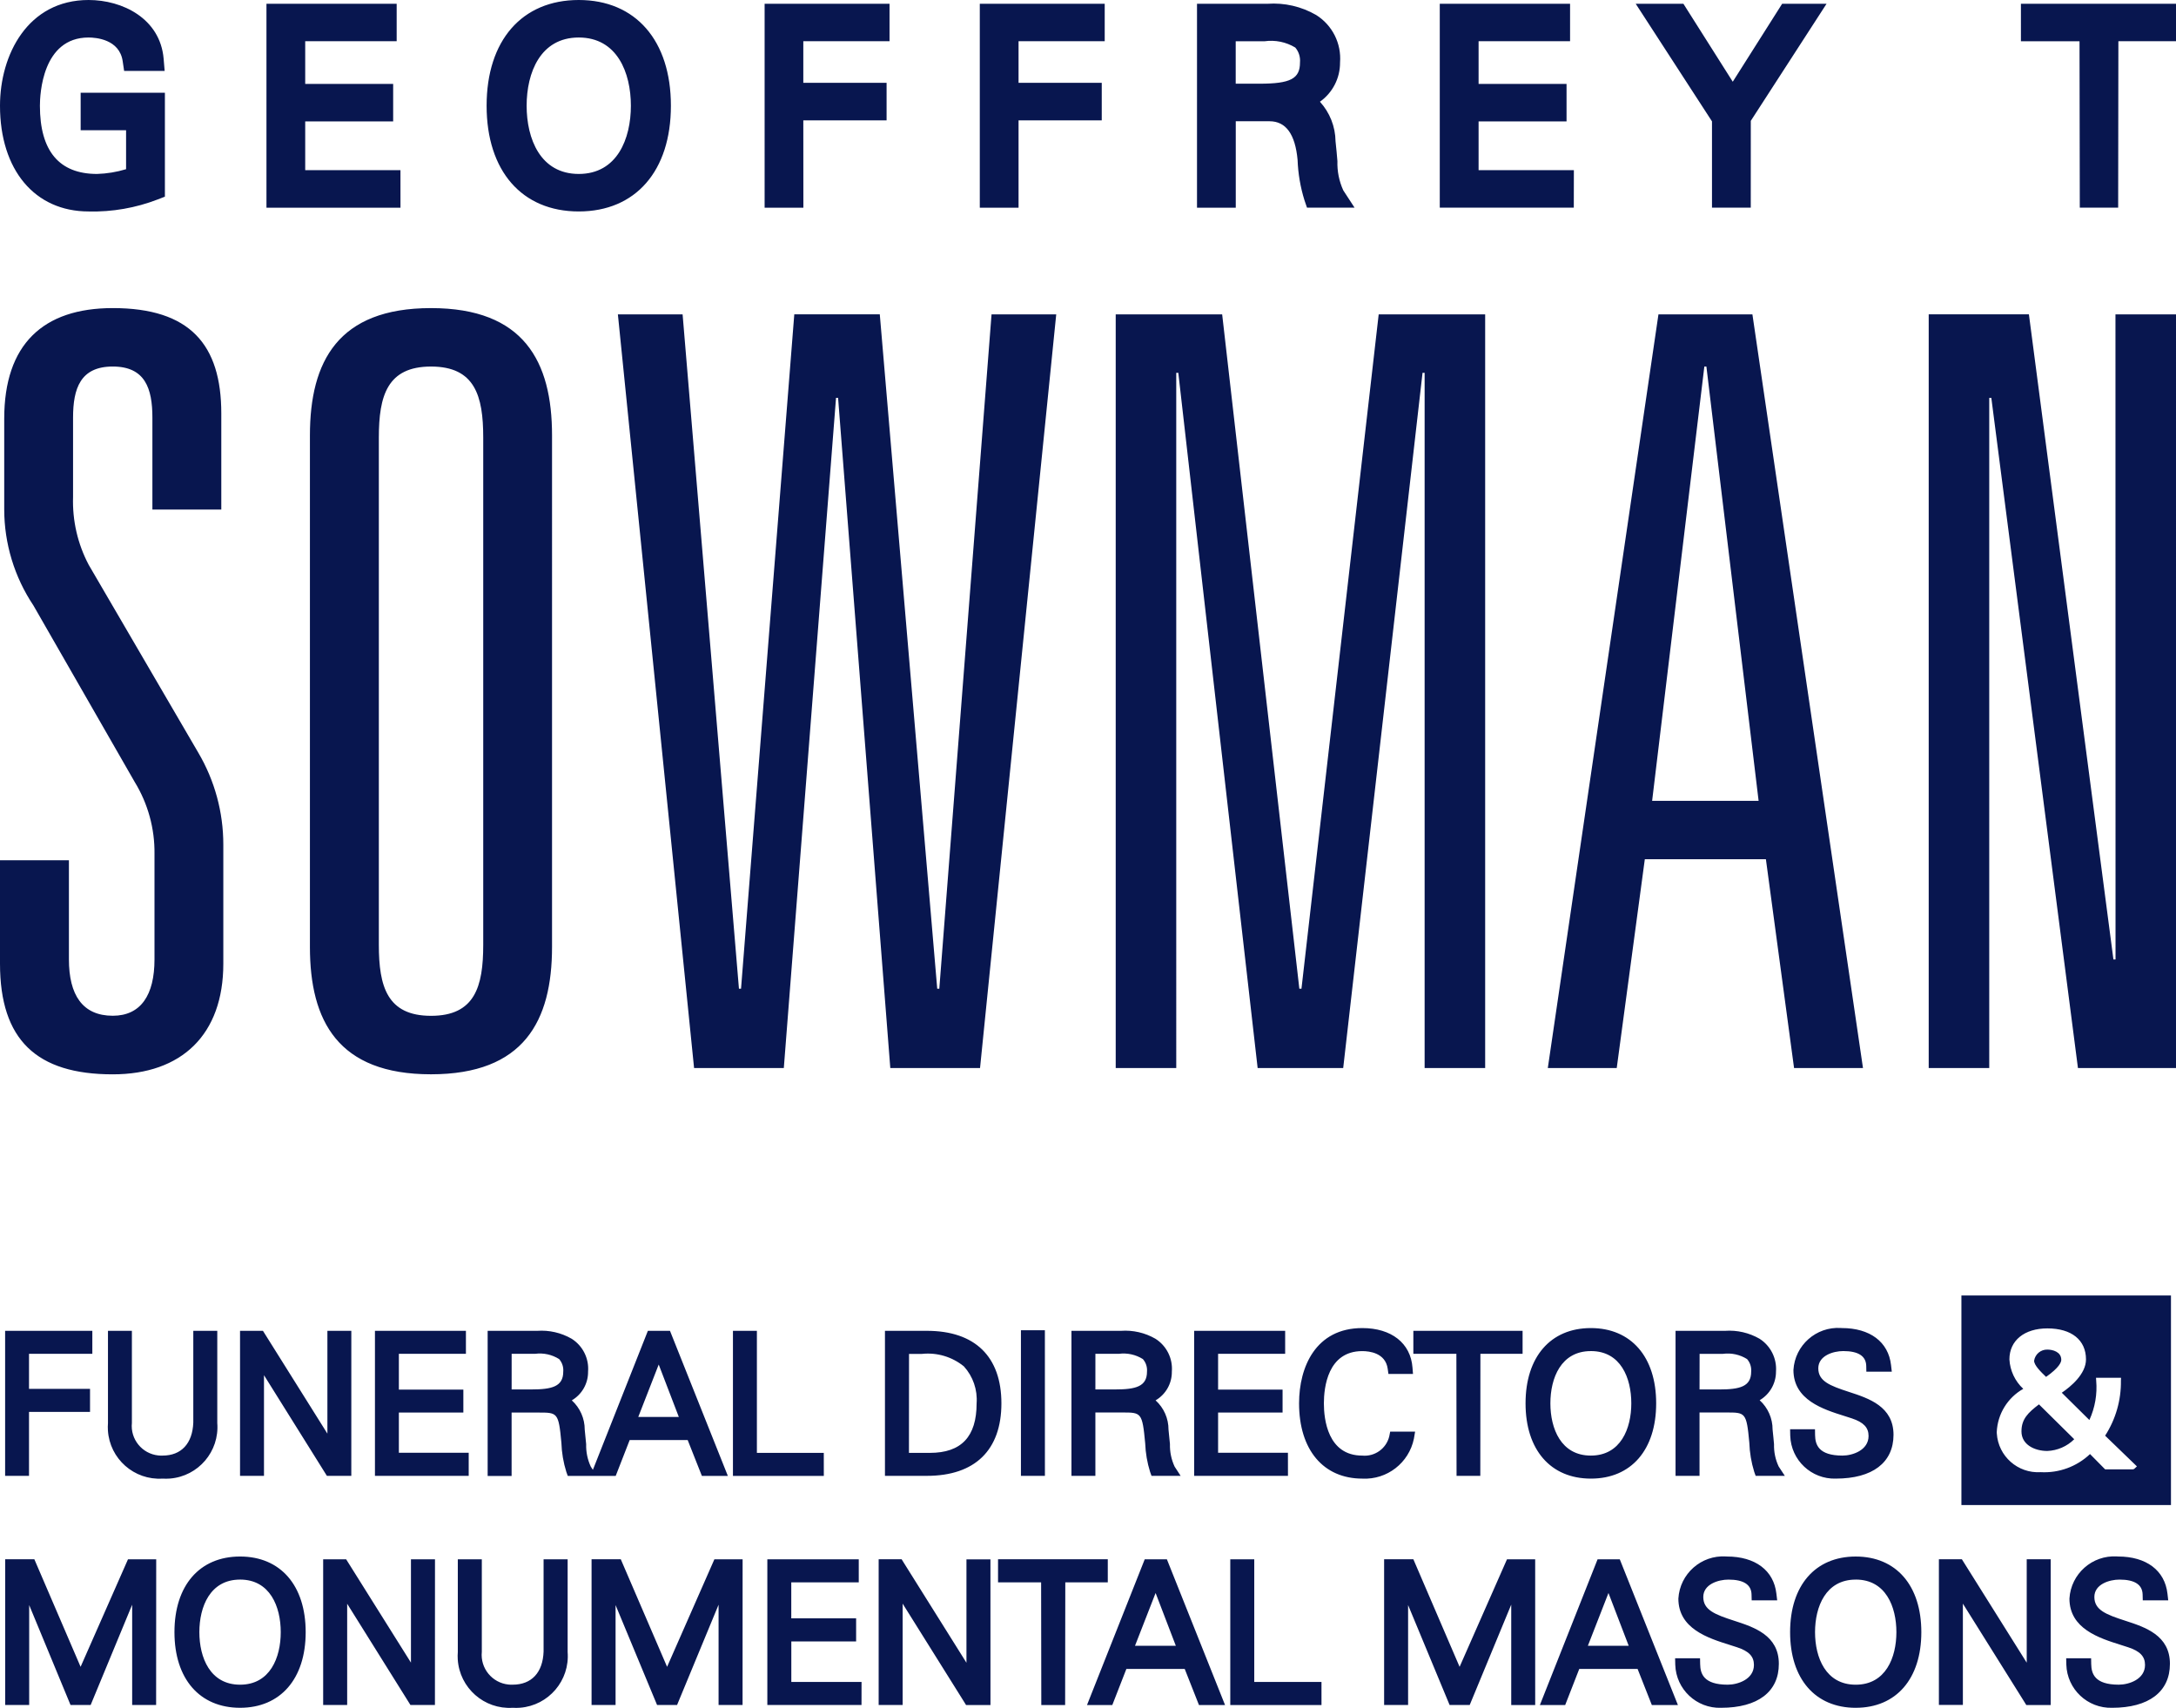
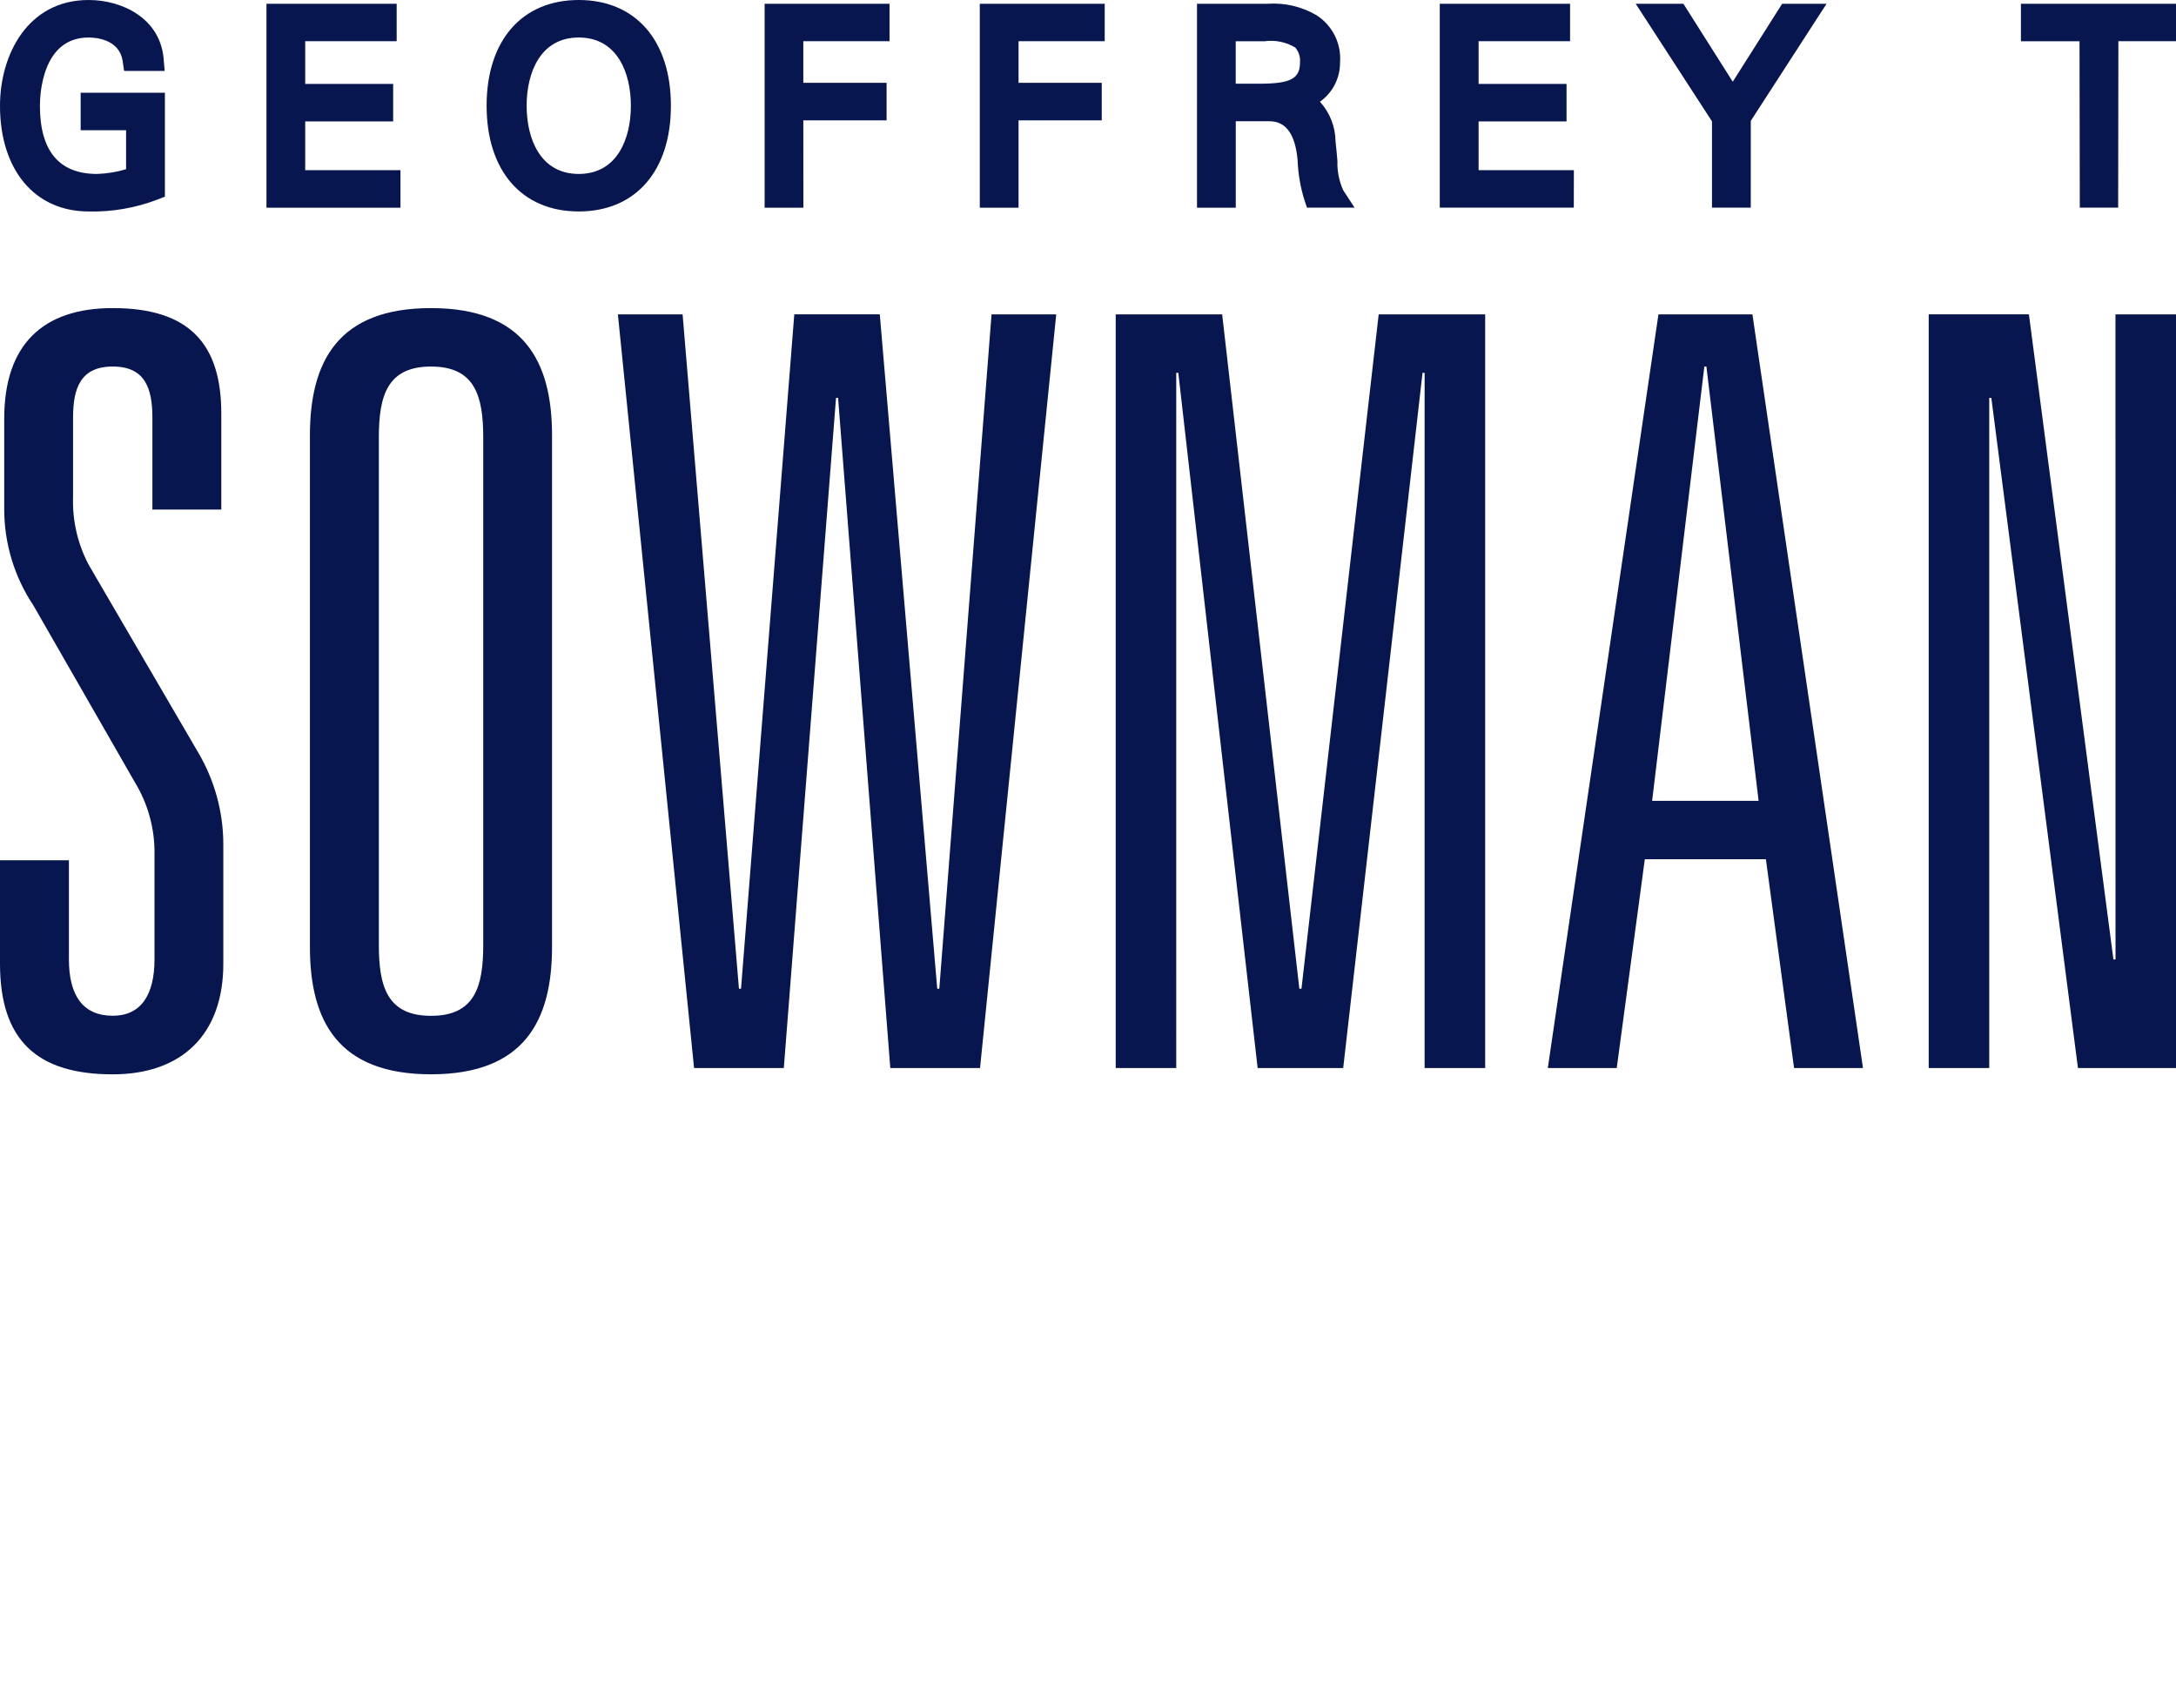
<svg xmlns="http://www.w3.org/2000/svg" width="150" height="117.713" viewBox="0 0 150 117.713">
  <defs>
    <style>.e{fill:#08164f;}</style>
  </defs>
  <g id="a" />
  <g id="b">
    <g id="c">
      <g id="d">
-         <path class="e" d="M126.552,101.91c-1.685,.052-3.092-1.272-3.144-2.956l-.001-.024-.008-.423h1.715l.006,.405c.012,.658,.239,1.411,1.889,1.411,.693,0,1.798-.367,1.798-1.352,0-.582-.344-.943-1.151-1.212l-.495-.159c-1.492-.468-3.533-1.111-3.533-3.18,.102-1.699,1.562-2.994,3.261-2.892l.072,.005c1.944,0,3.213,.953,3.395,2.549l.053,.458h-1.754l-.008-.403c-.017-.675-.549-1.018-1.584-1.018-.693,0-1.721,.316-1.721,1.188,0,.891,.805,1.201,2.117,1.628,1.364,.445,3.068,.999,3.068,2.959-.005,1.915-1.452,3.015-3.976,3.015Zm-16.889,0c-2.777,0-4.501-1.988-4.501-5.188s1.723-5.188,4.501-5.188,4.503,1.988,4.503,5.188-1.718,5.188-4.496,5.188h-.007Zm-.001-8.789c-2.058,0-2.788,1.859-2.788,3.601s.731,3.601,2.788,3.601,2.79-1.859,2.79-3.601-.725-3.602-2.782-3.602l-.008,.001Zm-15.752,8.789c-2.689,0-4.36-1.988-4.36-5.188,0-2.507,1.147-5.188,4.36-5.188,2.008,0,3.333,1.042,3.458,2.72l.035,.442h-1.693l-.05-.355c-.152-1.102-1.275-1.219-1.752-1.219-2.389,0-2.648,2.518-2.648,3.601s.258,3.601,2.648,3.601c.86,.08,1.649-.48,1.857-1.318l.066-.333h1.717l-.082,.485c-.342,1.667-1.849,2.836-3.549,2.753h-.008Zm-82.706,0c-1.957,.122-3.643-1.365-3.765-3.322-.011-.167-.009-.335,.004-.502v-6.362h1.649v6.344c-.117,1.124,.7,2.13,1.824,2.246,.097,.01,.194,.013,.292,.009,1.287,0,2.062-.828,2.117-2.277v-6.323h1.653v6.355c.156,1.958-1.305,3.672-3.263,3.828-.17,.013-.34,.015-.51,.004Zm111.831-.189h-2.01l-.099-.276c-.202-.653-.316-1.331-.339-2.014-.192-2.079-.268-2.079-1.573-2.079h-1.859v4.369h-1.653v-9.997h3.411c.828-.059,1.655,.131,2.376,.544,.767,.489,1.204,1.36,1.137,2.268,.001,.81-.428,1.56-1.126,1.971,.571,.518,.894,1.254,.891,2.024,.044,.384,.072,.716,.099,1.007-.015,.531,.095,1.059,.322,1.539l.424,.644Zm-5.879-5.956h1.355c1.43,0,2.204-.198,2.204-1.227,.027-.315-.075-.628-.283-.867-.495-.31-1.082-.438-1.661-.361h-1.611l-.004,2.456Zm-15.112,5.955h-1.638l-.012-8.413h-2.966v-1.584h7.53v1.584h-2.908l-.007,8.413Zm-13.26,0h-6.466v-9.996h6.273v1.584h-4.623v2.466h4.445v1.584h-4.445v2.772h4.814l.002,1.592Zm-7.398,0h-2.007l-.099-.274c-.199-.638-.312-1.299-.337-1.967-.198-2.127-.27-2.127-1.575-2.127h-1.859v4.369h-1.649v-9.997h3.409c.828-.06,1.656,.13,2.376,.544,.771,.486,1.208,1.359,1.135,2.268,.01,.814-.418,1.57-1.121,1.98,.571,.516,.894,1.251,.891,2.02,.04,.378,.07,.706,.099,.99-.015,.537,.096,1.069,.322,1.556l.415,.638Zm-5.877-5.956h1.352c1.43,0,2.206-.198,2.206-1.227,.027-.315-.075-.627-.283-.865-.495-.312-1.083-.44-1.663-.363h-1.611l-.001,2.456Zm-3.479,5.956h-1.653v-10.036h1.651l.002,10.036Zm-8.132,0h-2.894v-9.996h2.891c3.312,0,5.136,1.775,5.136,4.998s-1.823,4.997-5.136,4.997h.003Zm-1.24-1.584h1.44c2.169,0,3.224-1.117,3.224-3.411,.07-.934-.247-1.857-.877-2.551-.811-.66-1.851-.97-2.891-.86h-.891l-.005,6.822Zm-5.87,1.588h-6.263v-10h1.651v8.413h4.611l.002,1.587Zm-6.612,0h-1.792l-.98-2.474h-3.997l-.964,2.474h-3.304l-.099-.274c-.205-.653-.319-1.331-.341-2.014-.192-2.079-.268-2.079-1.571-2.079h-1.861v4.369h-1.651v-10.002h3.411c.828-.059,1.656,.13,2.376,.544,.771,.486,1.208,1.359,1.135,2.268,.009,.814-.419,1.57-1.122,1.98,.57,.517,.893,1.251,.891,2.02,.042,.382,.07,.712,.099,1.001-.015,.534,.094,1.064,.32,1.548l.142,.219,.059-.144,3.733-9.435h1.525l3.989,10Zm-6.176-4.065h2.794l-1.386-3.612-1.409,3.612Zm-8.731-1.895h1.354c1.43,0,2.204-.198,2.204-1.227,.027-.315-.075-.627-.283-.865-.494-.312-1.082-.441-1.661-.363h-1.613l-.001,2.456Zm-2.959,5.956h-6.463v-9.996h6.271v1.584h-4.622v2.466h4.445v1.584h-4.445v2.772h4.814v1.592Zm-8.092,0h-1.683l-.124-.198-4.213-6.74v6.938h-1.651v-9.996h1.579l4.443,7.086v-7.086h1.649l-.001,9.996Zm-22.216,0H.353v-9.996H6.365v1.584H2v2.415H6.206v1.589H2v4.409Zm143.593,15.985c-1.694,.049-3.107-1.285-3.155-2.979l-0-.013-.01-.423h1.718l.008,.405c.012,.66,.239,1.417,1.9,1.417,.7,0,1.809-.367,1.809-1.362,0-.584-.346-.949-1.162-1.216l-.506-.163c-1.494-.47-3.542-1.115-3.542-3.194,.103-1.707,1.57-3.007,3.277-2.904,.024,.002,.049,.003,.073,.005,1.95,0,3.224,.957,3.407,2.561l.053,.46h-1.755l-.01-.403c-.017-.683-.553-1.027-1.596-1.027-.693,0-1.731,.318-1.731,1.197,0,.9,.807,1.21,2.13,1.638,1.372,.445,3.079,1.003,3.079,2.969,0,1.927-1.453,3.032-3.989,3.032Zm-17.673,.001c-2.792,0-4.523-1.997-4.523-5.214s1.731-5.212,4.523-5.212,4.523,1.997,4.523,5.212-1.729,5.213-4.519,5.213l-.004,.001Zm0-8.836c-2.068,0-2.804,1.872-2.804,3.622s.736,3.622,2.804,3.622,2.804-1.87,2.804-3.622-.732-3.624-2.8-3.624l-.004,.002Zm-9.282,8.836c-1.69,.053-3.103-1.273-3.157-2.963l-.001-.029-.01-.423h1.719l.008,.405c.01,.66,.239,1.417,1.9,1.417,.693,0,1.807-.367,1.807-1.362,0-.584-.346-.949-1.16-1.216l-.506-.163c-1.497-.47-3.543-1.115-3.543-3.194,.102-1.706,1.569-3.007,3.275-2.904,.024,.001,.049,.003,.073,.005,1.95,0,3.228,.957,3.409,2.561l.055,.46h-1.758l-.01-.403c-.015-.683-.551-1.027-1.594-1.027-.693,0-1.733,.318-1.733,1.197,0,.9,.809,1.21,2.13,1.638,1.372,.445,3.079,1.003,3.079,2.969,.004,1.926-1.449,3.031-3.981,3.031l-.004,.001Zm-83.298-.001c-1.967,.125-3.662-1.369-3.787-3.335-.011-.169-.009-.339,.004-.507v-6.393h1.655v6.376c-.116,1.131,.707,2.141,1.838,2.257,.097,.01,.194,.013,.29,.009,1.298,0,2.079-.831,2.13-2.283v-6.359h1.658v6.389c.157,1.966-1.31,3.686-3.275,3.842-.171,.014-.342,.015-.512,.004Zm-18.793,0c-2.79,0-4.523-1.997-4.523-5.214s1.733-5.212,4.523-5.212,4.523,1.997,4.523,5.212-1.738,5.214-4.523,5.214Zm0-8.836c-2.07,0-2.806,1.872-2.806,3.622s.736,3.622,2.806,3.622,2.804-1.87,2.804-3.622-.736-3.623-2.804-3.623v.001Zm124.814,8.645h-1.683l-.122-.198-4.249-6.789v6.981h-1.653v-10.039h1.584l4.47,7.127v-7.127h1.653v10.044Zm-25.698,0h-1.798l-.982-2.488h-4.02l-.97,2.488h-1.744l3.977-10.044h1.529l4.007,10.044Zm-6.207-4.082h2.815l-1.395-3.639-1.42,3.639Zm-3.63,4.082h-1.653v-6.919l-2.862,6.917h-1.386l-2.861-6.888v6.888h-1.653v-10.043h2.016l3.187,7.413,3.266-7.409h1.944l.001,10.041Zm-14.732,0h-6.288v-10.044h1.653v8.455h4.634l.001,1.59Zm-6.649,0h-1.798l-.982-2.488h-4.021l-.97,2.488h-1.744l3.979-10.044h1.527l4.009,10.044Zm-6.207-4.082h2.815l-1.395-3.639-1.42,3.639Zm-4.816,4.082h-1.643l-.013-8.453h-2.969v-1.592h7.565v1.591h-2.929l-.011,8.454Zm-5.147,0h-1.683l-.122-.198-4.249-6.789v6.983h-1.653v-10.041h1.584l.122,.198,4.346,6.934v-7.127h1.653l.002,10.04Zm-8.89-.001h-6.491v-10.043h6.302v1.591h-4.652v2.48h4.47v1.591h-4.467v2.792h4.841l-.003,1.59Zm-8.199,0h-1.653v-6.913l-2.862,6.913h-1.378l-2.861-6.887v6.884h-1.655v-10.041h2.014l3.192,7.413,3.26-7.409h1.946l-.003,10.04Zm-21.206,0h-1.688l-4.362-6.979v6.979h-1.655v-10.043h1.584l4.468,7.122v-7.122h1.657l-.004,10.043Zm-19.218,0h-1.653v-6.913l-2.862,6.913h-1.386l-2.851-6.887v6.884H.357v-10.041H2.368l3.188,7.413,3.266-7.409h1.946l-.006,10.04Zm130.28-22.614c.908-.641,1.048-1.012,1.048-1.178,0-.555-.601-.704-.955-.704-.455-.013-.848,.315-.917,.765-.003,.317,.468,.774,.824,1.117Zm-5.836-5.611v14.444h14.445v-14.444h-14.445Zm11.903,11.96l-.099,.025h-1.893l-.055-.053-.99-1.003c-.915,.867-2.147,1.319-3.405,1.248-1.571,.097-2.923-1.097-3.021-2.668-.002-.031-.003-.062-.004-.094,.053-1.243,.745-2.37,1.828-2.981-.569-.527-.911-1.254-.955-2.028,0-1.3,1.027-2.138,2.619-2.138,1.665,0,2.66,.801,2.66,2.138,0,1.007-1.048,1.874-1.668,2.296l1.902,1.881c.388-.848,.55-1.783,.47-2.712l-.013-.198h1.725l-.008,.198c.019,1.343-.36,2.662-1.089,3.791l2.192,2.117-.198,.181Zm-5.985-1.244c.699-.027,1.363-.315,1.859-.809l-2.431-2.402c-.753,.572-1.206,1.014-1.206,1.859-.003,.929,.921,1.352,1.778,1.352Z" />
        <path class="e" d="M39.896,14.574c-3.917,0-6.352-2.79-6.352-7.287s2.435-7.287,6.352-7.287,6.352,2.792,6.352,7.287-2.433,7.287-6.352,7.287Zm0-11.989c-2.65,0-3.593,2.429-3.593,4.703s.943,4.701,3.593,4.701,3.593-2.427,3.593-4.701-.943-4.703-3.593-4.703ZM6.108,14.574C2.397,14.574,0,11.713,0,7.287,0,3.777,1.911,0,6.108,0c2.324,0,4.934,1.267,5.172,4.049l.07,.84h-2.793l-.099-.664c-.217-1.523-1.857-1.64-2.355-1.64-3.19,0-3.352,3.919-3.352,4.703,0,3.12,1.327,4.701,3.941,4.701,.678-.021,1.35-.131,1.999-.328v-2.684h-3.131v-2.584h5.807v7.161l-.495,.192c-1.519,.586-3.138,.868-4.766,.829Zm139.905-.26h-2.645l-.019-11.472h-4.039V.258h10.69V2.84h-3.972l-.015,11.474Zm-25.327,0h-2.672v-5.949L112.756,.259h3.287l3.403,5.374,3.405-5.374h3.061l-5.223,8.071-.002,5.983Zm-12.198,0h-9.239V.258h8.982V2.84h-6.306v2.943h6.063v2.585h-6.063v3.359h6.568l-.005,2.586Zm-15.114,0h-3.277l-.177-.518c-.279-.899-.438-1.831-.472-2.772q-.243-2.667-1.934-2.667h-2.328v5.958h-2.672V.26h4.862c1.168-.082,2.335,.187,3.349,.772,1.117,.7,1.752,1.962,1.649,3.275,.008,1.074-.51,2.084-1.386,2.705,.68,.745,1.062,1.714,1.075,2.722,.057,.52,.099,.974,.13,1.372-.022,.693,.116,1.381,.403,2.012l.779,1.195Zm-8.191-8.545h1.634c2.144,0,2.796-.343,2.796-1.463,.034-.373-.082-.743-.324-1.029-.636-.384-1.385-.537-2.121-.433h-1.986v2.926Zm-14.97,8.546h-2.672V.259h8.611V2.84h-5.939v2.87h5.735v2.585h-5.735v6.019Zm-14.833,0h-2.672V.259h8.611V2.84h-5.944v2.87h5.741v2.585h-5.741l.005,6.019Zm-27.774,0h-9.238V.259h8.976V2.84h-6.305v2.943h6.063v2.585h-6.063v3.359h6.566l.001,2.587Zm118.226,51.814h-.146l-5.826-44.463h-6.907v51.945h4.173V27.422h.144l5.971,46.19h6.759V21.667h-4.173l.005,44.462Zm-24.605-10.934h-7.34l3.599-29.931h.142l3.599,29.931Zm2.444,18.417h4.751l-7.622-51.945h-6.477l-7.627,51.945h4.751l1.936-14.39h8.347l1.941,14.39Zm-33.957-5.469h-.146l-5.32-46.476h-7.338v51.945h4.173V25.694h.142l5.469,47.917h5.898l5.469-47.917h.144v47.917h4.173V21.667h-7.34l-5.323,46.476Zm-24.966,0h-.142l-3.959-46.477h-5.894l-3.671,46.477h-.144l-3.884-46.476h-4.461l5.252,51.945h6.186l3.599-46.19h.142l3.599,46.19h6.186l5.252-51.945h-4.459l-3.601,46.476ZM26.115,30.156c0-2.876,.578-4.893,3.599-4.893s3.597,2.016,3.597,4.893v34.964c0,2.878-.576,4.893-3.597,4.893s-3.599-2.014-3.599-4.893V30.156Zm-4.751,35.11c0,5.107,1.94,8.777,8.345,8.777s8.345-3.669,8.345-8.777V30.012c0-5.107-1.942-8.777-8.345-8.777s-8.345,3.669-8.345,8.777v35.255Zm-10.86-30.148h4.751v-6.618c0-4.751-2.159-7.266-7.481-7.266-4.82,0-7.483,2.515-7.483,7.622v6.258c.003,2.356,.704,4.659,2.014,6.618l6.979,12.161c.914,1.492,1.388,3.213,1.366,4.963v7.268c0,2.446-.934,3.884-2.876,3.884-2.088,0-3.023-1.438-3.023-3.884v-6.833H0v7.127C0,71.671,2.52,74.046,7.772,74.046c4.751,0,7.622-2.734,7.622-7.627v-8.204c.002-2.228-.593-4.415-1.723-6.335l-7.556-12.95c-.76-1.438-1.132-3.05-1.079-4.676v-5.467c0-2.014,.506-3.525,2.737-3.525s2.732,1.51,2.732,3.525v6.331Z" />
      </g>
    </g>
  </g>
</svg>